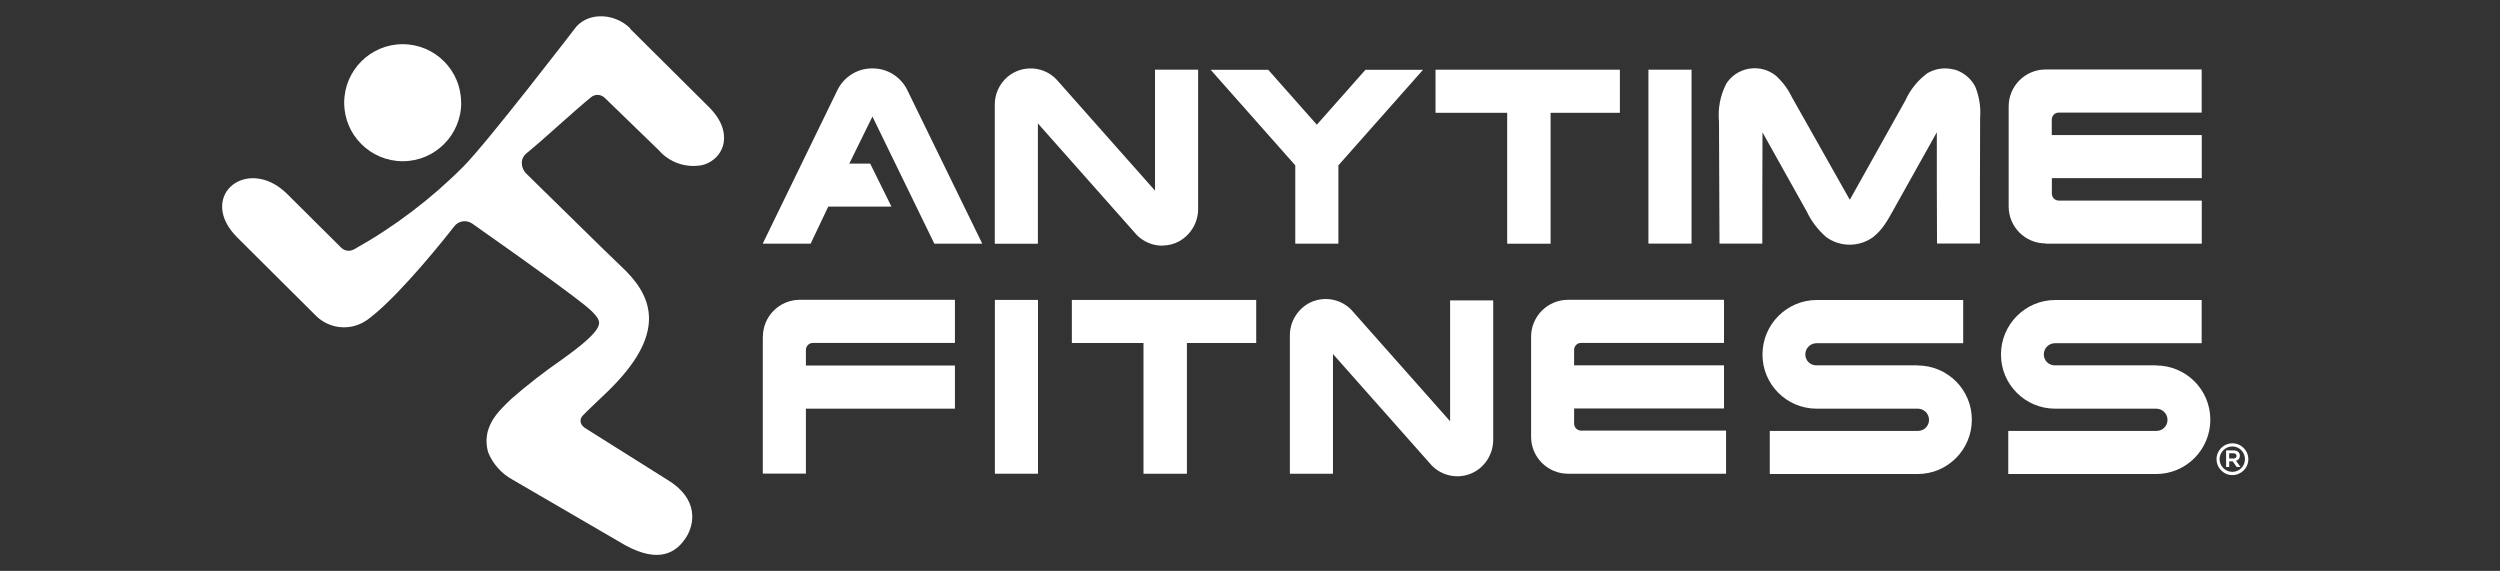
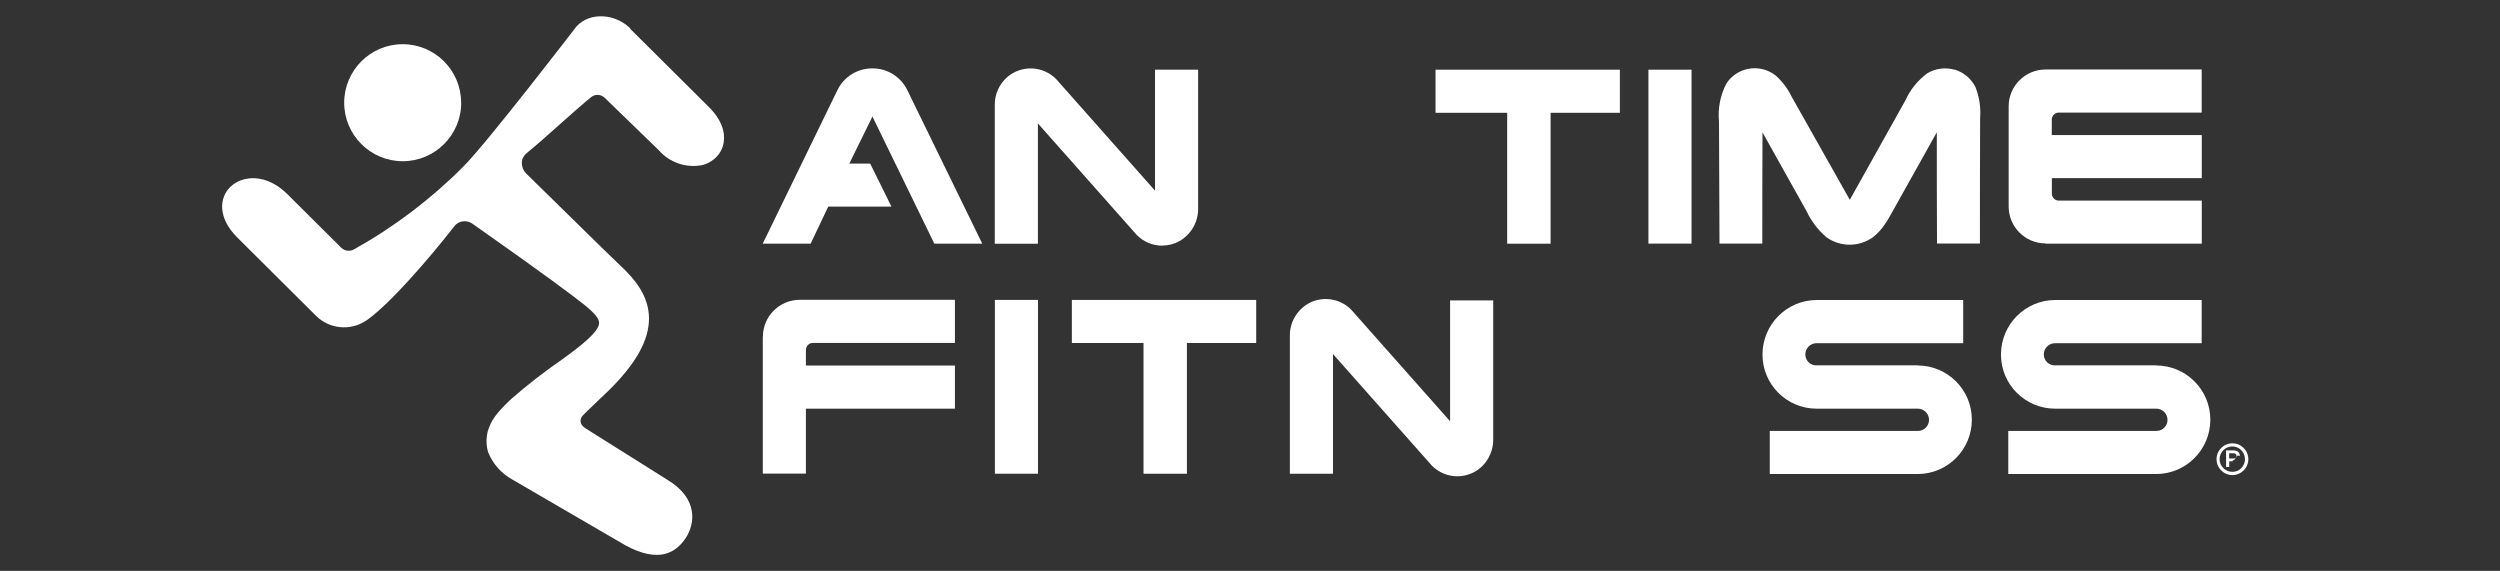
<svg xmlns="http://www.w3.org/2000/svg" id="a" viewBox="0 0 254 58">
  <rect x="0" y="0" width="254" height="58" fill="#333333" stroke="none" />
  <defs>
    <style>.u{fill:#fff;}</style>
  </defs>
  <g id="b">
    <path id="c" class="u" d="M77.5,34.22v13.9h4.38v-6.6h15.14v-4.38h-15.14v-1.59c0-.39.32-.71.71-.71h14.43v-4.38h-15.76c-2.07,0-3.75,1.68-3.75,3.75" />
    <rect id="d" class="u" x="101.08" y="30.47" width="4.38" height="17.66" />
    <path id="e" class="u" d="M108.9,34.85h7.28v13.28h4.41v-13.28h7.04v-4.38h-18.73s0,4.38,0,4.38Z" />
    <path id="f" class="u" d="M157.54,11.46h7.04v-4.38h-18.73v4.38h7.28v13.3h4.41v-13.3Z" />
    <path id="g" class="u" d="M118.08,24.95c.61,0,1.21-.15,1.75-.45,1.2-.69,1.93-1.97,1.9-3.35V7.08h-4.38v12.29l-9.97-11.25-.09-.1c-1.34-1.34-3.48-1.43-4.93-.21-.84.73-1.32,1.79-1.29,2.9v14.05h4.38v-12.22l10.06,11.35c.68.68,1.61,1.07,2.57,1.07" />
    <path id="h" class="u" d="M147.33,42.8l-9.97-11.25-.09-.1c-1.11-1.11-2.81-1.39-4.22-.68-1.24.65-2.02,1.95-2,3.35v14.01h4.38v-12.16l10.06,11.35c.68.68,1.61,1.07,2.57,1.07.65,0,1.3-.18,1.86-.51,1.12-.68,1.8-1.91,1.79-3.23v-14.13h-4.38v12.28Z" />
    <path id="i" class="u" d="M194.83,37.12h-10.3c-.62,0-1.11-.5-1.11-1.11h0c0-.63.51-1.14,1.14-1.14h14.9v-4.39h-14.87c-3.05,0-5.51,2.48-5.52,5.52v.03c0,3.03,2.46,5.48,5.48,5.49h10.3c.63,0,1.14.51,1.14,1.14h0c0,.62-.5,1.12-1.12,1.12h-15.06v4.38h15.02c3.04,0,5.51-2.47,5.51-5.52s-2.47-5.51-5.52-5.51" />
    <path id="j" class="u" d="M207.84,24.76h15.86v-4.38h-14.53c-.39,0-.7-.32-.7-.71v-1.57h15.23v-4.38h-15.24v-1.57c0-.39.32-.71.7-.71h14.53v-4.38h-15.86c-2.07,0-3.75,1.68-3.75,3.75v10.17c0,2.07,1.68,3.75,3.75,3.75" />
-     <path id="k" class="u" d="M226.9,46.58h-.42v-.53h.42c.21,0,.33.09.33.27s-.12.27-.33.27M227.57,46.3c0-.34-.26-.54-.65-.54h-.75v1.69h.32v-.58h.35l.41.58h.38l-.45-.64c.24-.05.4-.27.39-.51" />
+     <path id="k" class="u" d="M226.9,46.58h-.42v-.53h.42c.21,0,.33.09.33.27s-.12.27-.33.27M227.57,46.3c0-.34-.26-.54-.65-.54h-.75v1.69h.32v-.58h.35l.41.58l-.45-.64c.24-.05.4-.27.39-.51" />
    <path id="l" class="u" d="M226.81,47.94c-.71,0-1.29-.57-1.3-1.28,0-.71.57-1.29,1.28-1.3s1.29.57,1.3,1.28h0c0,.7-.54,1.28-1.24,1.3h-.05M226.82,45.04c-.89,0-1.62.72-1.62,1.61s.72,1.62,1.61,1.62,1.62-.72,1.62-1.61h0c0-.9-.72-1.61-1.61-1.62" />
-     <path id="m" class="u" d="M159.93,43.06v-1.56h15.23v-4.38h-15.23v-1.57c0-.39.31-.71.7-.71h14.53v-4.38h-15.85c-2.07,0-3.75,1.68-3.75,3.75h0v10.17c0,2.07,1.68,3.75,3.75,3.75h16.06v-4.38h-14.73c-.39,0-.71-.32-.71-.71h0" />
    <rect id="n" class="u" x="167.48" y="7.08" width="4.38" height="17.67" />
    <path id="o" class="u" d="M198.57,7.08c-.93-.26-1.92-.13-2.75.36-.96.71-1.73,1.65-2.22,2.74-1.89,3.37-3.77,6.75-5.66,10.12-1.97-3.48-3.93-6.97-5.9-10.46-.39-.81-.94-1.54-1.61-2.15-1.49-1.19-3.66-.95-4.85.54-.06.08-.12.16-.17.24-.63,1.19-.89,2.55-.76,3.89.02,3.89.03,8.5.05,12.39h4.35c0-3.76,0-7.53.02-11.3l4.48,8.01c.48,1.02,1.17,1.92,2.02,2.65,1.41,1,3.3,1,4.71,0,.47-.37.88-.81,1.21-1.31.3-.43.56-.89.81-1.35l4.48-8.01c0,3.76,0,7.53.02,11.3h4.36c0-4.26,0-8.51.02-12.77.08-1.07-.08-2.13-.48-3.13-.43-.86-1.2-1.5-2.13-1.78" />
-     <path id="p" class="u" d="M131.6,24.76h4.38v-7.96l8.6-9.71h-5.85l-4.94,5.58-4.94-5.58h-5.85l8.6,9.71v7.97h0Z" />
    <path id="q" class="u" d="M219.06,37.12h-10.3c-.62,0-1.11-.5-1.11-1.11h0c0-.63.51-1.14,1.14-1.14h14.9v-4.39h-14.87c-3.05,0-5.51,2.48-5.52,5.52v.03c0,3.03,2.46,5.48,5.48,5.49h10.3c.63,0,1.14.51,1.14,1.14h0c0,.62-.5,1.12-1.12,1.12h-15.06v4.38h15.02c3.04,0,5.51-2.47,5.51-5.52s-2.47-5.51-5.52-5.51" />
    <path id="r" class="u" d="M94.93,24.76h4.87l-7.63-15.63c-.66-1.33-2.01-2.18-3.5-2.18h-.07c-1.49,0-2.85.85-3.51,2.19l-7.6,15.62h4.87l1.79-3.77h6.42l-2.16-4.37h-2.12l2.35-4.78s6.29,12.92,6.29,12.92Z" />
    <path id="s" class="u" d="M64.04,2.89c-1.5-1.5-4.1-1.72-5.48-.19,0,0-9.12,11.88-11.51,14.25-3.27,3.28-6.98,6.09-11.02,8.35-.42.27-.97.23-1.34-.11l-5.49-5.46c-2.12-2.12-4.58-1.95-5.82-.72-1.09,1.09-1.29,3.09.71,5.1l8.01,7.97c1.35,1.34,3.45,1.56,5.04.53l.2-.13c2.39-1.73,6.24-6.19,8.81-9.48.43-.57,1.23-.69,1.82-.29,7.53,5.29,10.38,7.44,11.45,8.3,1.04.85,1.46,1.37,1.45,1.82-.03.89-1.85,2.32-3.82,3.73-1.76,1.22-3.45,2.53-5.07,3.94-1.52,1.43-2.07,2.16-2.42,3.31-.18.71-.17,1.45.04,2.15.47,1.17,1.34,2.15,2.45,2.76l11.5,6.69c3.42,1.85,5.13.74,6.12-.75.92-1.38,1.34-3.97-1.83-5.89l-8.27-5.2c-.9-.54-.55-1.15-.36-1.35.42-.45,2.19-2.11,2.62-2.53,2.78-2.73,4.12-5.13,4.11-7.36-.02-2.3-1.49-4-2.78-5.22-1.22-1.16-2.37-2.29-4.11-4-1.38-1.36-3.13-3.07-5.56-5.45-.31-.3-.48-.71-.47-1.14,0-.37.19-.72.48-.95.96-.78,2.19-1.88,3.38-2.94,1.22-1.08,2.37-2.11,3.18-2.76.41-.33,1-.3,1.38.07l5.5,5.33c1.1,1.26,2.79,1.83,4.43,1.5.44-.11.84-.32,1.19-.61.44-.36.76-.86.91-1.41.19-.72.26-2.17-1.43-3.86l-8.02-7.97.02-.03Z" />
    <path id="t" class="u" d="M46.86,10.43c0,3.28-2.66,5.95-5.94,5.95s-5.95-2.66-5.95-5.94,2.66-5.95,5.94-5.95h0c3.28,0,5.94,2.66,5.94,5.94" />
  </g>
</svg>